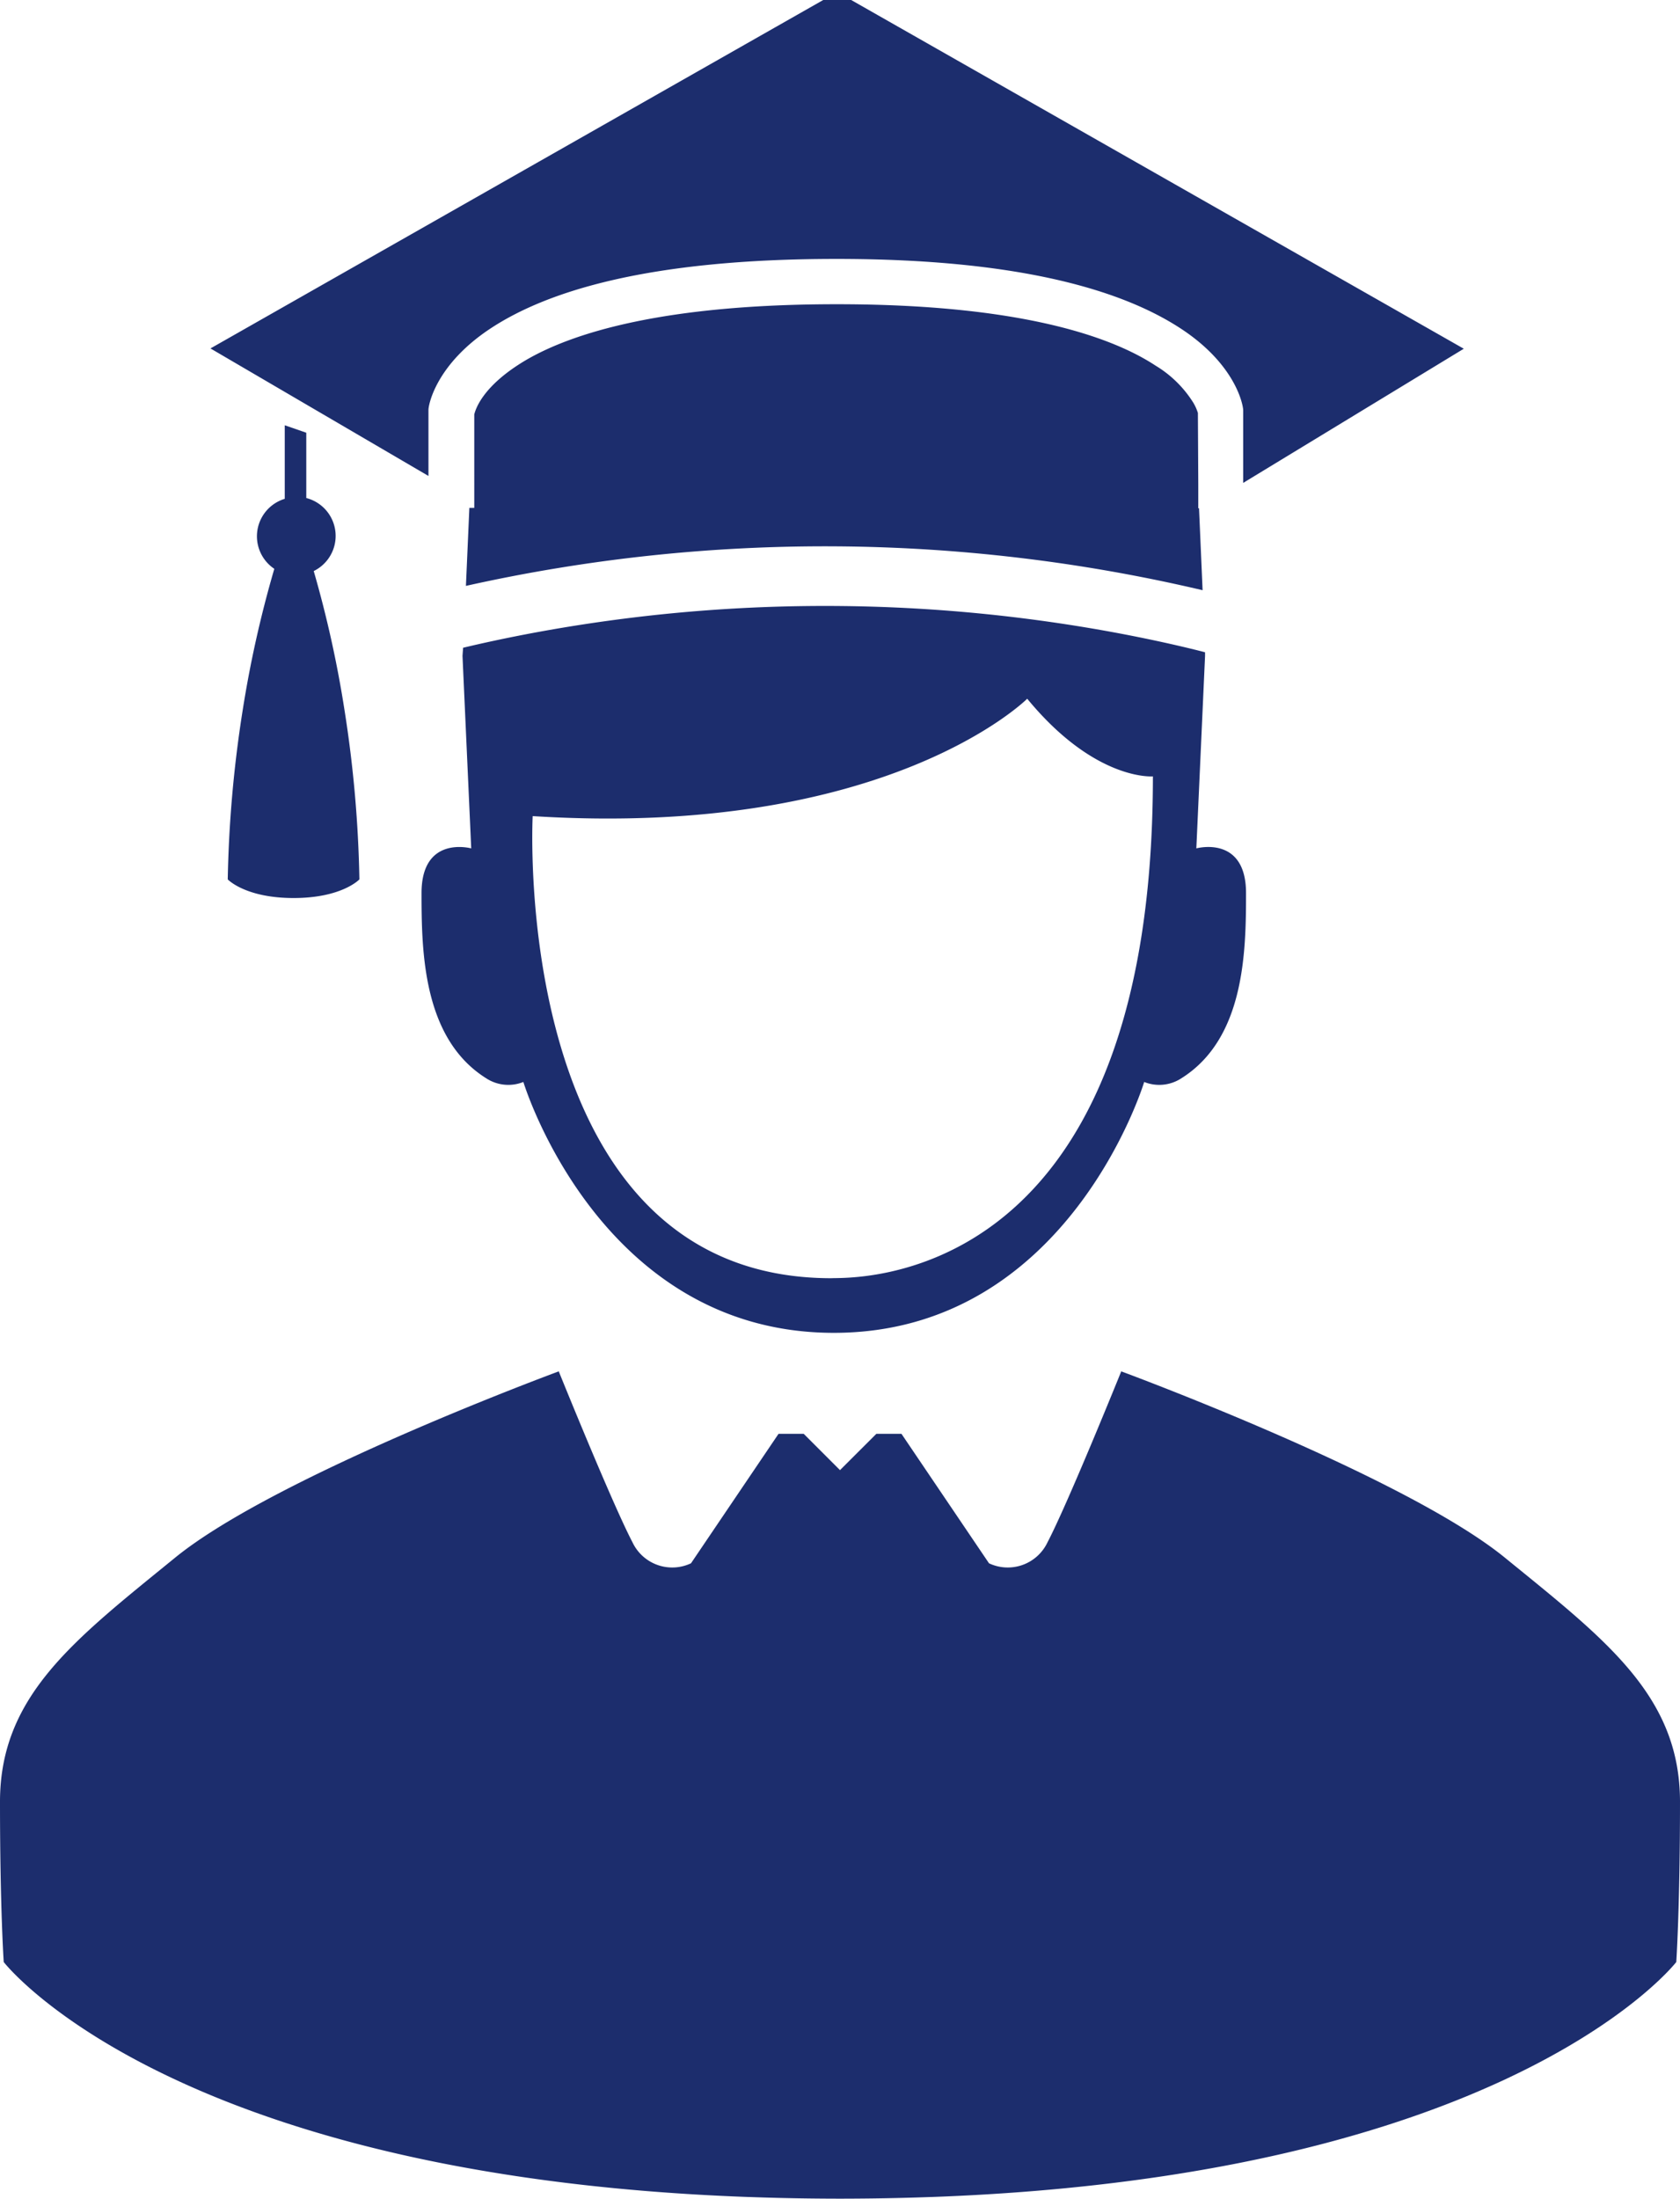
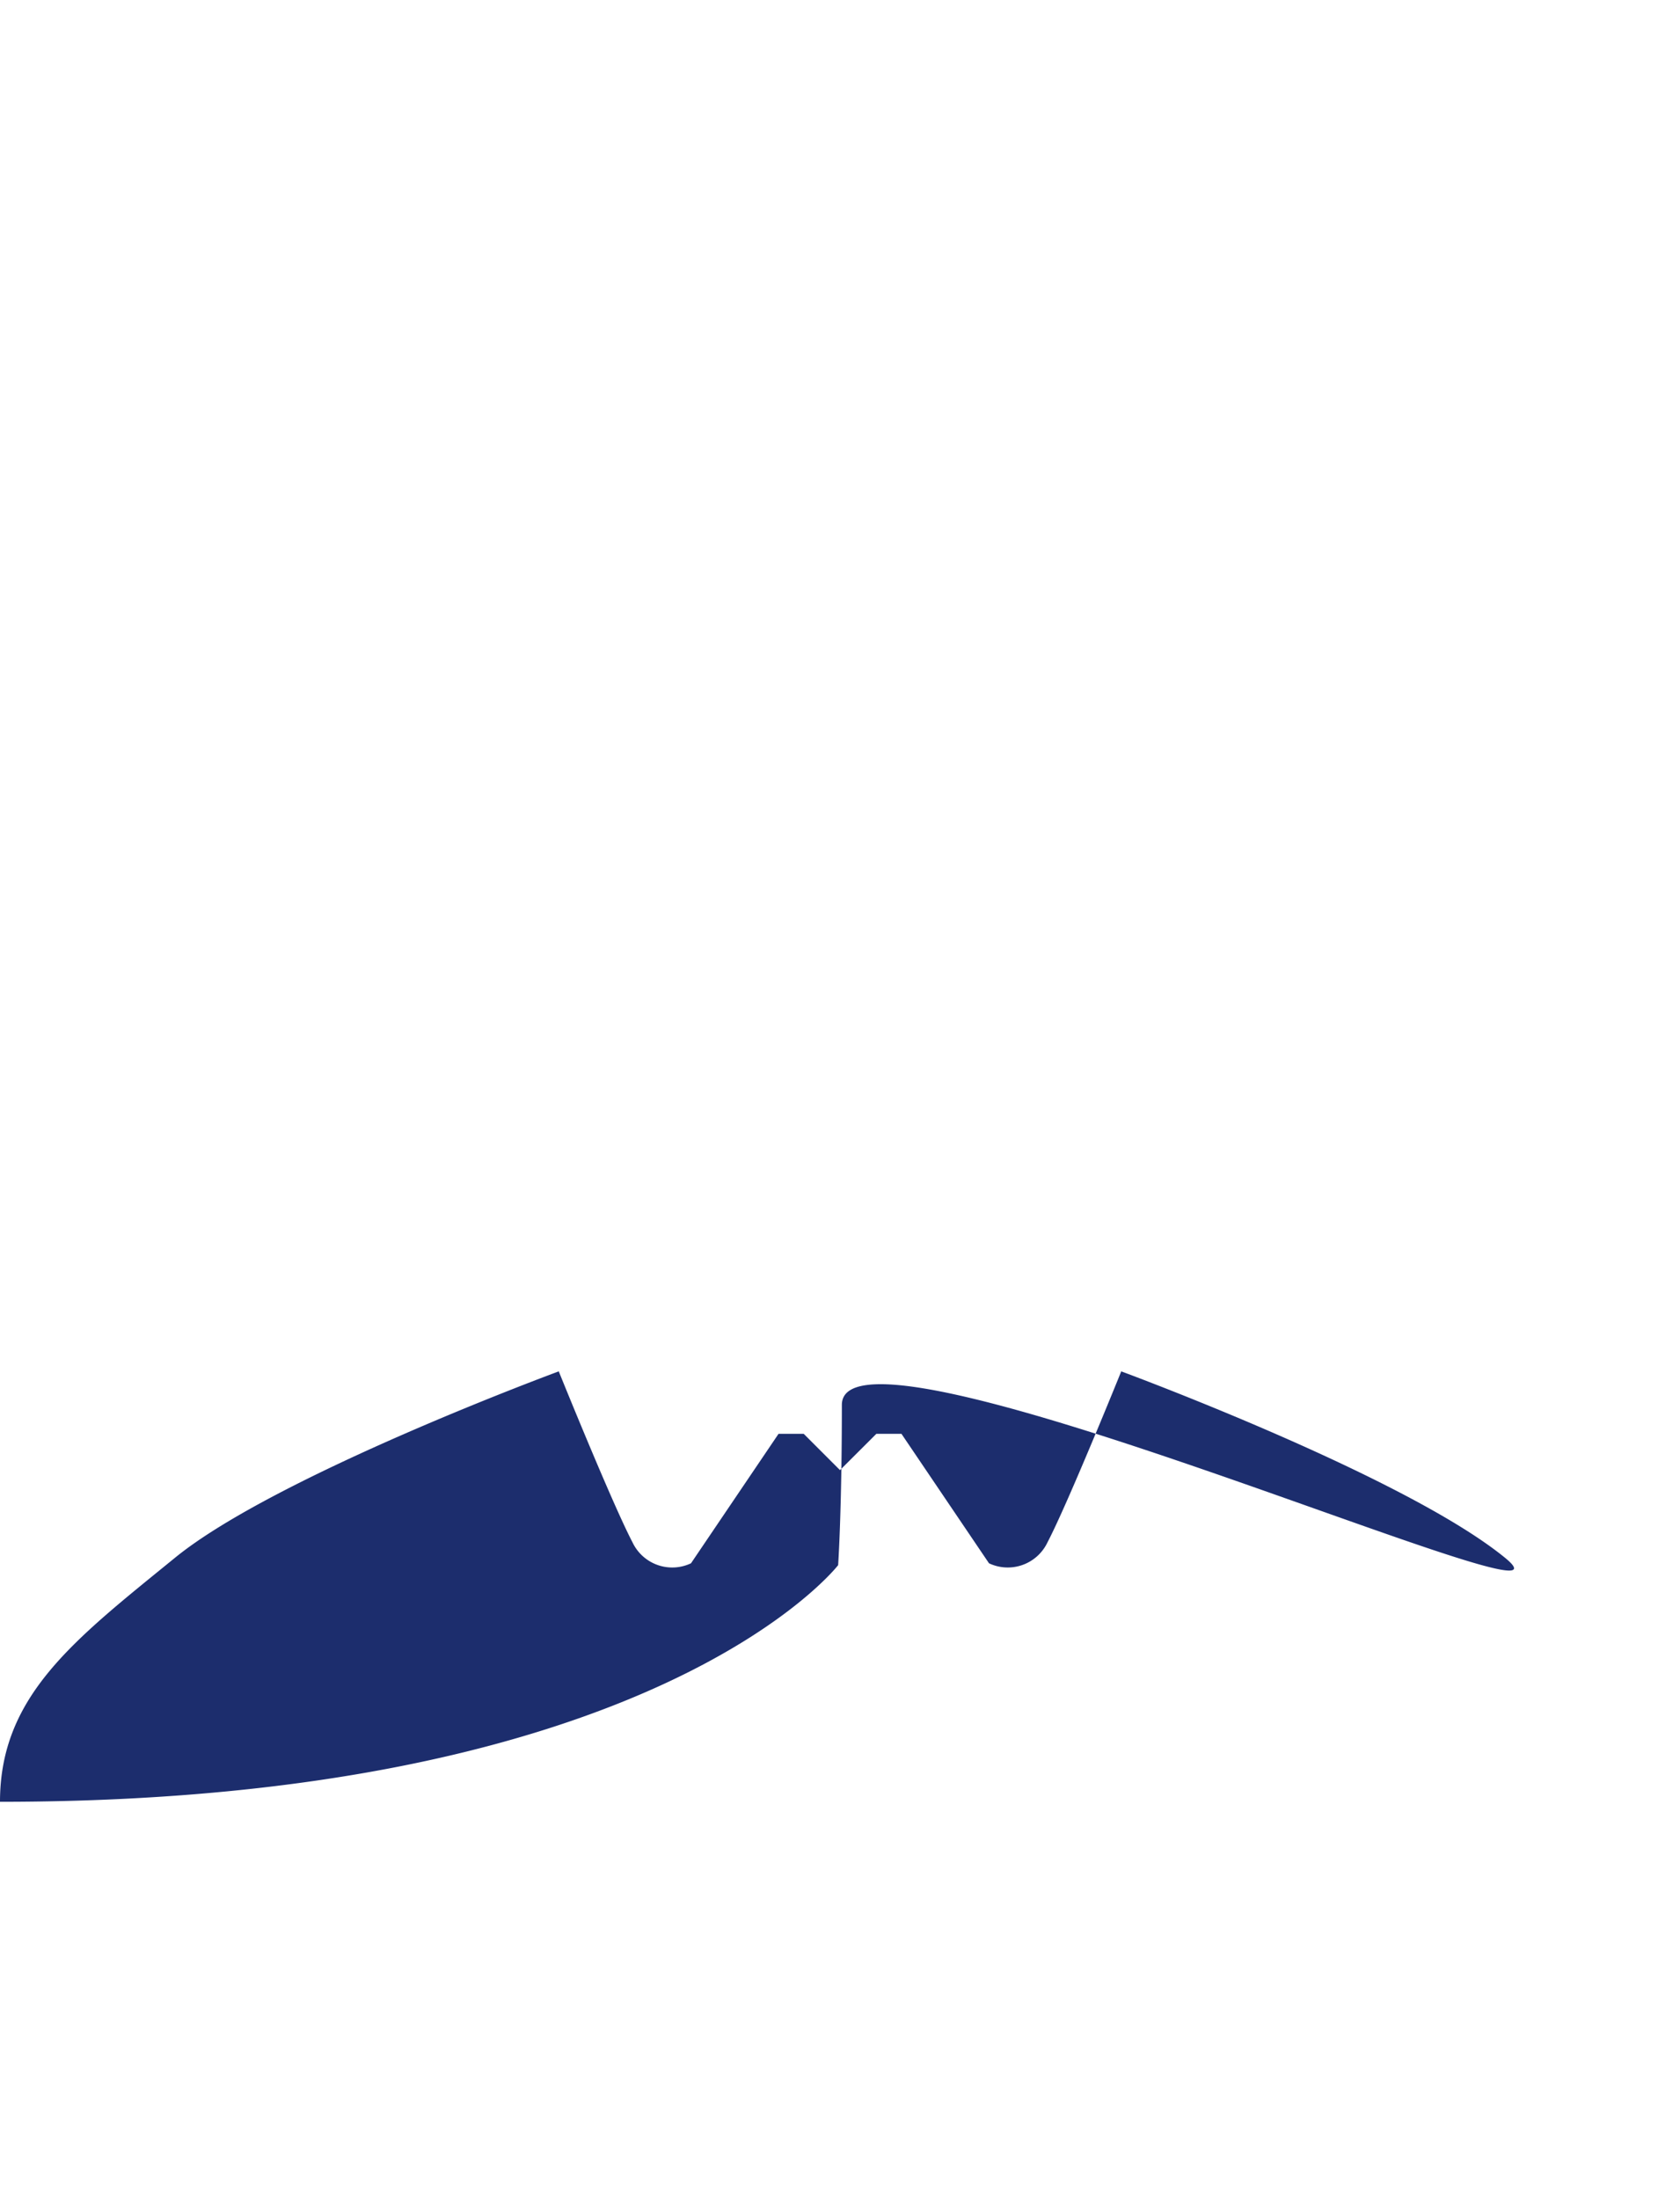
<svg xmlns="http://www.w3.org/2000/svg" viewBox="0 0 225.5 295">
  <defs>
    <style>.cls-1{fill:#1c2d6d;}</style>
  </defs>
  <title>Asset 3</title>
  <g id="Layer_2" data-name="Layer 2">
    <g id="레이어_1" data-name="레이어 1">
-       <path class="cls-1" d="M46.25,95.33a150.07,150.07,0,0,0-4.14-18.71,5.25,5.25,0,0,0-1-9.8V58.06l-2.89-1v9.87a5.25,5.25,0,0,0-1.4,9.39,151.57,151.57,0,0,0-4.25,19,163.59,163.59,0,0,0-2,22.67s2.34,2.5,8.84,2.5,8.83-2.5,8.83-2.5A163.59,163.59,0,0,0,46.25,95.33Z" />
-       <path class="cls-1" d="M202,209c-13.5-11-51.5-25-51.5-25s-7.14,17.67-9.89,22.92a5.9,5.9,0,0,1-7.86,2.83L121,192.38h-3.37l-4.88,4.87v0l-4.87-4.87H104.5L92.75,209.75a5.9,5.9,0,0,1-7.86-2.83C82.14,201.67,75,184,75,184s-38,14-51.5,25S0,227.5,0,241.75s.5,21.5.5,21.5,24.41,31.63,112,31.75h.5c87.59-.12,112-31.75,112-31.75s.5-7.25.5-21.5S215.5,220,202,209Z" />
-       <path class="cls-1" d="M57.51,55.31V55c0-.68,1-6.14,8.44-11s20.91-9.25,46.24-9.26S151,39.2,158.44,44.05s8.42,10.29,8.43,11l0,.29v9.45l29.61-18L114.25,0H110.5L28.25,46.75,57.51,63.86Zm103.28.26,0-.16a6.41,6.41,0,0,0-.6-1.35,15.23,15.23,0,0,0-5.08-5c-5.9-3.89-18.23-8.25-42.86-8.24-23.09,0-35.38,3.82-41.68,7.51-5.93,3.51-6.76,6.71-6.91,7.27V68.14H63l-.46,10.47a221.19,221.19,0,0,1,98.88.58l-.48-11h-.1V65.85l0-.9h0Zm-.21,58.26L161.75,88l0-.48-1-.26c-2.62-.65-6.46-1.53-11.27-2.42a213.8,213.8,0,0,0-77.49,0c-4,.74-7.32,1.47-9.83,2.07L62.08,88l1.17,25.83s-6.67-1.83-6.67,6,.17,19.5,8.67,24.84a5.43,5.43,0,0,0,5,.5s10.17,33.66,41.67,33.66,41.66-33.66,41.66-33.66a5.43,5.43,0,0,0,5-.5c8.5-5.34,8.67-17,8.67-24.84S160.58,113.83,160.58,113.83Zm-49,57.67c-43.33,0-40.08-62-40.08-62,47.63,3,66.38-15.75,66.38-15.75,9.12,11.08,16.87,10.42,16.87,10.42C154.75,173.78,113.61,171.35,111.58,171.5Z" />
+       <path class="cls-1" d="M202,209c-13.5-11-51.5-25-51.5-25s-7.14,17.67-9.89,22.92a5.9,5.9,0,0,1-7.86,2.83L121,192.38h-3.37l-4.88,4.87v0l-4.87-4.87H104.5L92.75,209.75a5.9,5.9,0,0,1-7.86-2.83C82.14,201.67,75,184,75,184s-38,14-51.5,25S0,227.5,0,241.75h.5c87.59-.12,112-31.75,112-31.75s.5-7.25.5-21.5S215.5,220,202,209Z" />
    </g>
  </g>
</svg>